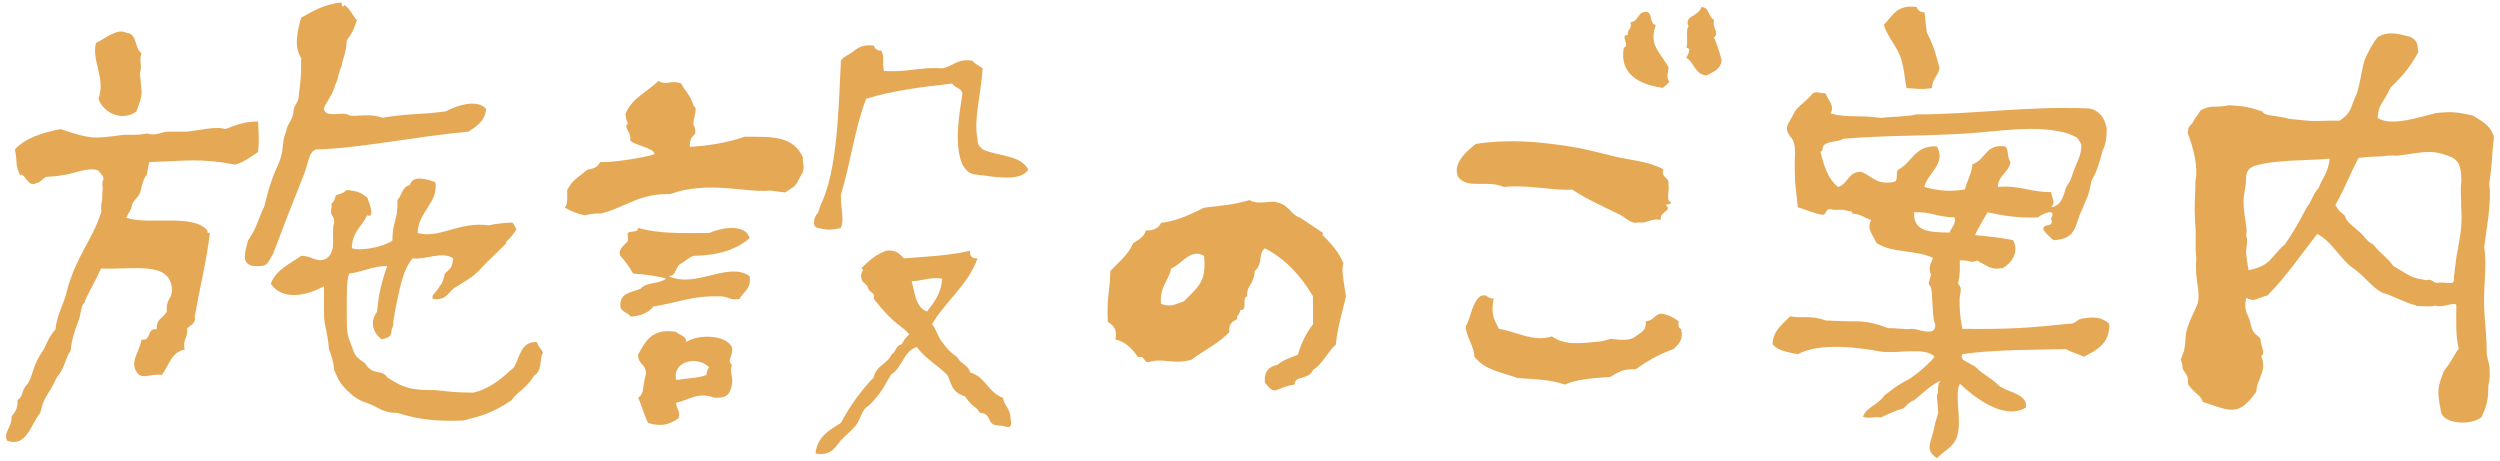
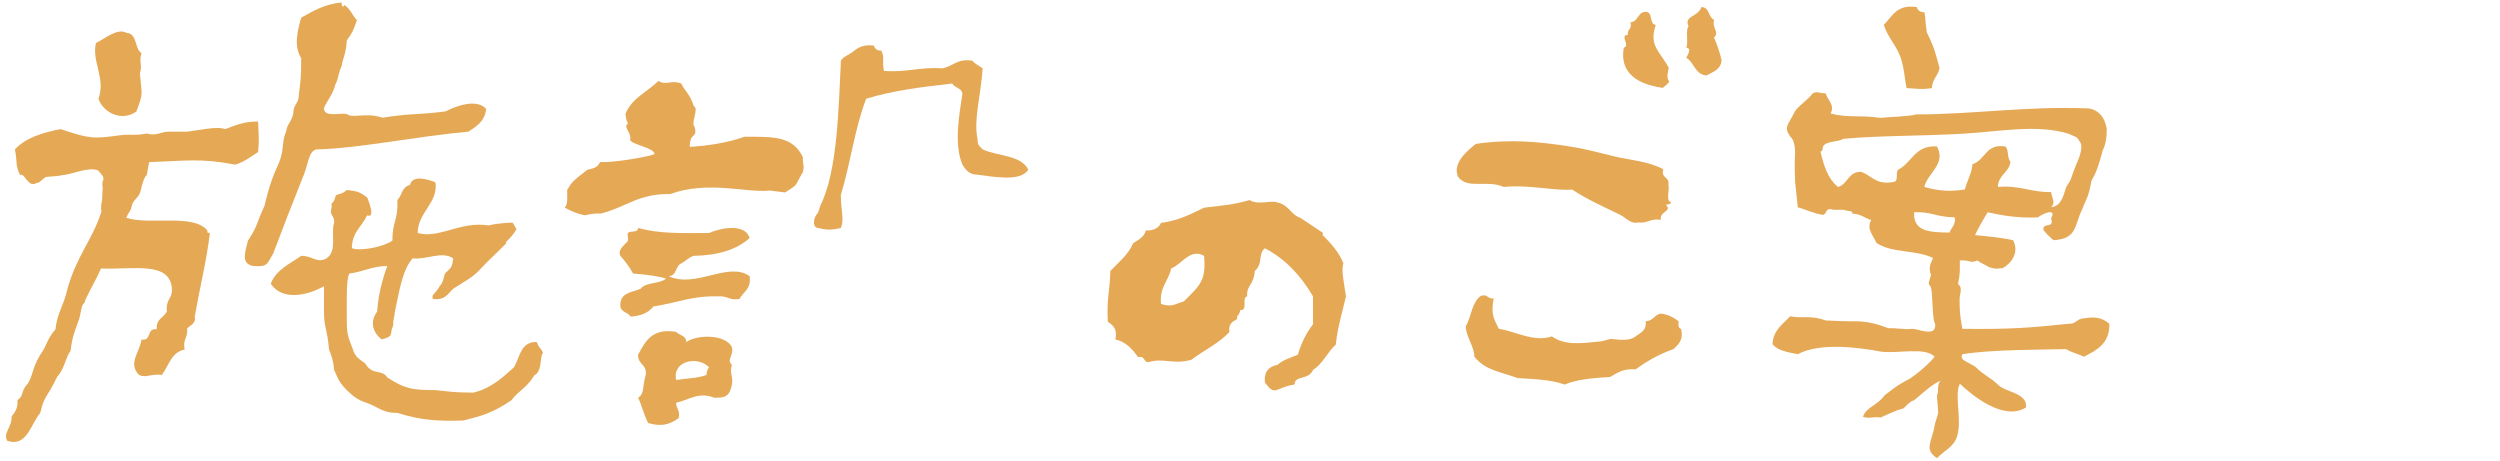
<svg xmlns="http://www.w3.org/2000/svg" version="1.1" id="レイヤー_1" x="0px" y="0px" width="152px" height="28px" viewBox="0 0 152 28" enable-background="new 0 0 152 28" xml:space="preserve">
  <g>
    <path fill="#E5A855" d="M80.447,14.167c-0.029,0.176-0.152,0.087-0.152,0c0.635,0.638,1.109,1.146,1.387,1.851   c-0.168,0.358,0.076,1.397,0.152,2.002c-0.217,0.963-0.509,1.852-0.616,2.928c-0.513,0.459-0.782,1.168-1.386,1.539   c-0.268,0.654-1.127,0.311-1.115,0.887c-1.225,0.197-1.156,0.768-1.812-0.119c-0.064-0.678,0.258-0.973,0.771-1.076   c0.318-0.299,0.805-0.428,1.232-0.615c0.214-0.711,0.518-1.332,0.924-1.848c0-0.564,0-1.131,0-1.695   c-0.719-1.229-1.646-2.254-2.927-2.928c-0.439,0.352-0.085,0.926-0.617,1.387c-0.059,0.875-0.513,0.849-0.46,1.541   c-0.364,0.047,0.072,0.896-0.413,0.822c-0.11,0.469-0.201,0.201-0.205,0.564c-0.269,0.141-0.535,0.287-0.462,0.77   c-0.629,0.707-1.557,1.113-2.31,1.695c-1.096,0.32-1.69-0.143-2.62,0.152c-0.303,0-0.195-0.42-0.616-0.308   c-0.35-0.471-0.714-0.924-1.385-1.077c0.137-0.652-0.159-0.869-0.462-1.08c-0.078-1.479,0.135-1.892,0.153-3.08   c0.492-0.535,1.088-0.972,1.387-1.693c0.308-0.205,0.668-0.36,0.77-0.771c0.471,0.009,0.785-0.142,0.925-0.464   c1.052-0.131,1.826-0.538,2.617-0.924c1.272-0.148,1.769-0.183,2.774-0.462c0.484,0.333,1.416-0.029,1.694,0.154   c0.664,0.111,0.802,0.74,1.388,0.925 M71.978,18.325c1.005-1.005,1.356-1.259,1.229-2.771c-0.842-0.479-1.372,0.532-2.002,0.77   c-0.154,0.771-0.723,1.125-0.615,2.156C71.267,18.689,71.382,18.499,71.978,18.325z" />
    <path fill="#E5A855" d="M49.889,12.474c1.052-2.105,1.098-6.082,1.232-8.627c-0.057-0.32,0.401-0.466,0.616-0.616   c0.346-0.243,0.587-0.547,1.386-0.462c0.068,0.19,0.197,0.315,0.463,0.307c0.207,0.464,0.042,0.541,0.153,1.234   c1.347,0.111,2.218-0.253,3.543-0.155c0.663-0.106,0.917-0.624,1.849-0.461c0.155,0.209,0.41,0.306,0.616,0.461   c-0.125,1.746-0.565,3.138-0.309,4.313c0.004,0.307,0.004,0.307,0.309,0.616c0.911,0.424,2.337,0.333,2.772,1.232   c-0.468,0.766-2.161,0.415-3.081,0.307c-0.514,0-0.724-0.303-0.924-0.614c-0.521-1.246-0.194-3,0-4.313   C58.468,5.332,58.039,5.35,57.9,5.079c-1.847,0.206-3.672,0.438-5.239,0.926c-0.686,1.774-0.96,3.967-1.539,5.852   c0.003,0.955,0.222,1.498,0,2.004c-0.611,0.133-0.775,0.133-1.388,0c-0.368-0.043-0.286-0.651,0-0.924" />
-     <path fill="#E5A855" d="M61.441,25.413c0.148,0.854-0.245,0.461-0.683,0.461c-0.829,0.008-0.391-0.726-1.166-0.771   c-0.354-0.52-0.354-0.215-0.927-1.008c-0.864-0.275-0.808-0.818-1.074-1.303c-0.588-0.588-1.357-1.008-1.849-1.695   c-0.826,0.254-0.875,1.277-1.563,1.672c-0.394,0.633-0.52,1.062-1.364,1.904c-0.407,0.164-0.5,0.848-0.769,1.178   c-0.285,0.351-0.579,0.562-0.925,0.928c-0.266,0.277-0.522,0.99-1.54,0.789c0.106-1.022,0.847-1.418,1.54-1.85   c0.559-1.037,1.22-1.963,2.001-2.771c0.121-0.703,0.836-0.814,1.079-1.388c0.274-0.141,0.256-0.569,0.615-0.615   c0.192-0.346,0.192-0.346,0.465-0.616c-0.481-0.586-0.819-0.468-2.158-2.156c0.107-0.475-0.279-0.297-0.384-0.771   c-0.197-0.264-0.346-0.191-0.385-0.615c-0.03-0.266,0.265-0.396,0-0.463c0.44-0.436,0.886-0.857,1.539-1.079   c0.609-0.093,0.801,0.228,1.078,0.462c1.396-0.107,2.722-0.164,4.006-0.462c-0.025,0.339,0.128,0.493,0.461,0.462   c-0.604,1.658-1.937,2.582-2.771,4.008c0.269,0.297,0.35,0.779,0.616,1.078c0.245,0.369,0.551,0.68,0.925,0.924   c0.164,0.398,0.672,0.457,0.769,0.924c0.927,0.252,1.122,1.246,2.002,1.541C61.057,24.667,61.432,24.855,61.441,25.413z    M57.282,16.939c-0.771-0.104-1.19,0.142-1.85,0.154c0.189,0.74,0.25,1.6,0.927,1.848C56.781,18.391,57.231,17.859,57.282,16.939z" />
    <path fill="#E5A855" d="M46.806,11.584c-1.353,0.166-3.749-0.628-6.057,0.213c-1.983-0.016-2.554,0.746-4.209,1.188   c-0.382-0.024-0.681,0.039-0.978,0.104c-0.482-0.083-0.856-0.271-1.231-0.464c0.214-0.196,0.152-0.667,0.152-1.077   c0.312-0.514,0.312-0.514,1.234-1.232c0.485-0.084,0.63-0.191,0.771-0.462c0.721,0.05,2.83-0.294,3.309-0.482   c0-0.401-1.466-0.589-1.487-0.878c0.117-0.399-0.463-0.799-0.125-0.976c-0.105-0.227-0.105-0.227-0.157-0.591   c0.378-0.958,1.329-1.342,2.005-2.004c0.492,0.298,0.777-0.089,1.386,0.154c0.229,0.488,0.512,0.604,0.769,1.387   c0.327,0.138-0.206,1.01,0.036,1.232c0.217,0.755-0.287,0.287-0.287,1.231c0.938-0.041,2.328-0.243,3.332-0.615   c1.837,0,2.907-0.029,3.543,1.232c-0.012,0.573,0.119,0.44,0,0.924c-0.564,0.963-0.242,0.694-1.079,1.233" />
    <path fill="#E5A855" d="M45.577,16.786c0.114,0.782-0.383,0.953-0.617,1.387c-0.579,0.119-0.736-0.188-1.233-0.153   c-1.629-0.052-2.427,0.36-4.003,0.616c-0.293,0.378-0.759,0.576-1.387,0.615c-0.137-0.271-0.564-0.252-0.616-0.615   c-0.072-0.844,0.684-0.856,1.232-1.079c0.303-0.416,1.153-0.281,1.539-0.615c-0.238-0.115-1.24-0.26-2.003-0.312   c-0.212-0.399-0.483-0.748-0.769-1.075c-0.207-0.422,0.357-0.713,0.462-0.926c0.044-0.095-0.068-0.39,0-0.462   c0.167-0.172,0.593,0.021,0.615-0.308c1.348,0.36,2.437,0.308,4.312,0.308c0.712-0.316,2.208-0.603,2.467,0.308   c-0.787,0.707-1.927,1.054-3.392,1.08c-0.318,0.09-0.494,0.325-0.769,0.463c-0.359,0.147-0.257,0.77-0.77,0.77   C42.317,17.562,44.253,15.874,45.577,16.786z" />
    <path fill="#E5A855" d="M44.497,22.177c-0.161,0.574,0.111,0.714-0.004,1.24c-0.15,0.772-0.525,0.765-1.073,0.765   c-0.925-0.377-1.523,0.125-2.311,0.309c-0.004,0.361,0.265,0.453,0.155,0.924c-0.617,0.465-1.148,0.508-1.85,0.307   c-0.255-0.457-0.38-1.053-0.616-1.539c0.401-0.242,0.254-0.692,0.461-1.387c0.095-0.66-0.5-0.627-0.461-1.232   c0.432-0.799,0.833-1.631,2.31-1.387c0.189,0.221,0.617,0.207,0.617,0.617c0.736-0.492,2.404-0.445,2.772,0.307   C44.625,21.648,44.151,21.846,44.497,22.177z M42.958,22.794c-0.005-0.213,0.072-0.338,0.153-0.463   c-0.689-0.72-2.254-0.394-2.002,0.771C41.725,22.999,42.452,23.003,42.958,22.794z" />
    <path fill="#E5A855" d="M31.403,13.934c-0.363,0.625-0.771,0.808-0.616,0.851c-0.654,0.682-1.052,0.982-1.684,1.686   c-0.446,0.445-0.816,0.611-1.549,1.086c-0.322,0.295-0.504,0.729-1.233,0.617c-0.106-0.295,0.102-0.227,0.427-0.793   c0.281-0.281,0.2-0.758,0.419-0.854c0.282-0.281,0.33-0.314,0.387-0.82c-0.676-0.466-1.637,0.104-2.464,0   c-0.656,0.746-0.817,2.072-1.08,3.236c-0.009,0.229-0.111,0.473-0.111,0.869c-0.246,0.524,0.101,0.612-0.685,0.826   c-0.54-0.402-0.752-1.074-0.282-1.695c0.074-1.057,0.312-1.947,0.616-2.771c-0.92,0.004-1.483,0.363-2.311,0.459   c-0.185,0.355-0.15,1.5-0.153,2.467c0,1.078-0.006,1.207,0.349,2.072c0.169,0.648,0.543,0.703,0.789,0.949   c0.426,0.732,1.006,0.309,1.327,0.83c1.058,0.686,1.487,0.77,2.927,0.77c0.753,0.072,1.09,0.152,2.31,0.152   c1.075-0.26,1.759-0.908,2.465-1.539c0.364-0.611,0.391-1.561,1.386-1.539c0.146,0.453,0.505,0.572,0.309,0.77   c-0.111,0.455-0.055,1.074-0.449,1.244c-0.453,0.773-0.987,0.959-1.4,1.527c-1.111,0.762-1.813,0.955-2.927,1.234   c-1.532,0.047-2.58-0.012-4.005-0.463c-0.782,0-1.038-0.244-1.54-0.478c-0.529-0.241-0.818-0.188-1.54-0.91   c-0.529-0.526-0.556-0.778-0.77-1.231c-0.039-0.478-0.154-0.873-0.309-1.232c-0.111-1.301-0.308-1.301-0.308-2.311   c0-0.519,0-0.896,0-1.541c-1.013,0.572-2.536,0.902-3.235-0.154c0.326-0.855,1.159-1.201,1.851-1.693   c0.688-0.012,0.954,0.484,1.539,0.152c0.677-0.447,0.242-1.56,0.462-2.156c0.044-0.467-0.317-0.43-0.154-0.924   c0-0.585,0,0,0.222-0.614c0.015-0.291,0.346-0.107,0.702-0.463c0.564,0.081,0.752,0.067,1.234,0.463   c-0.326-0.738,0.719,1.363,0,1.078c-0.297,0.674-0.925,1.025-0.925,2.001c0.565,0.198,1.956-0.094,2.465-0.462   c-0.009-1.197,0.347-1.177,0.306-2.465c0.314-0.358,0.247-0.774,0.762-0.924c0.151-0.62,1.061-0.352,1.549-0.154   c0.181,1.25-1.088,1.831-1.077,3.081c1.338,0.361,2.555-0.732,4.312-0.463c0.42-0.111,1.154-0.17,1.459-0.17" />
    <path fill="#E5A855" d="M31.712,14.167" />
    <path fill="#E5A855" d="M29.557,6.619c-0.073,0.749-0.579,1.064-1.079,1.386c-3.209,0.288-6.701,1.028-9.242,1.079   c-0.505,0.112-0.466,0.923-0.886,1.85c-0.91,2.296-0.91,2.296-1.732,4.466c-0.402,0.69-0.348,0.834-1.233,0.771   c-0.67-0.144-0.547-0.631-0.308-1.542c0.617-0.925,0.51-1.066,1.004-2.11c0.096-0.366,0.25-1.16,0.692-2.202   c0.611-1.234,0.282-1.503,0.62-2.316c0.077-0.488,0.315-0.557,0.438-1.092c0-0.591,0.327-0.595,0.327-1.059   c0.125-0.988,0.155-1.154,0.155-2.311c-0.454-0.715-0.237-1.643,0-2.465c0.724-0.406,1.434-0.827,2.465-0.925   c-0.045,0.274,0.145,0.317,0.152,0.153c0.354,0.21,0.497,0.635,0.771,0.926C21.46,1.888,21.479,1.9,21.083,2.46   c-0.028,0.783-0.261,1.125-0.306,1.539c-0.245,0.524-0.171,0.753-0.395,1.148c-0.129,0.633-0.686,1.225-0.686,1.472   c0.057,0.51,0.89,0.244,1.387,0.309c0.363,0.304,1.098-0.121,2.188,0.229c1.607-0.273,2.114-0.162,3.818-0.384   C27.67,6.474,28.955,5.961,29.557,6.619z" />
    <path fill="#E5A855" d="M6.244,11.361c-0.133-0.49,0.343-0.37-0.295-1.007c-0.547-0.205-1.461,0.192-1.962,0.269   C3.675,10.672,3.96,10.6,3.675,10.672c-0.234,0.06-0.754,0.047-0.921,0.105c-0.026,0.008-0.384,0.317-0.384,0.317   c-0.229,0.008-0.34,0.257-0.647-0.052c-0.31-0.309-0.222-0.397-0.507-0.42C0.913,10.028,1.07,9.874,0.907,9.083   C1.547,8.39,2.562,8.068,3.679,7.85c1.747,0.574,1.94,0.61,3.633,0.372C7.953,8.145,8.209,8.26,8.914,8.118   c0.638,0.176,0.879-0.13,1.361-0.113c0.46,0,0.641,0,1.105,0c0.694-0.078,1.836-0.35,2.311-0.154   c0.595-0.224,1.163-0.478,2.001-0.46c0.031,0.923,0.08,0.976,0,1.848c-0.433,0.285-0.83,0.604-1.386,0.771   c-2.115-0.408-3.025-0.227-5.237-0.154c-0.107,0.572-0.041,0.246-0.152,0.817c-0.13-0.03-0.348,0.789-0.355,0.883   c-0.099,0.467-0.366,0.481-0.532,0.879c-0.085,0.48-0.199,0.395-0.347,0.81c1.439,0.458,4.076-0.274,4.928,0.771   c-0.026,0.179,0.034,0.122,0.153,0.155c-0.24,1.863-0.551,2.979-0.925,5.082c0.108,0.412-0.316,0.552-0.46,0.713   c0.051,0.617-0.274,0.604-0.155,1.289c-0.816,0.152-0.956,0.992-1.386,1.541c-0.715-0.09-0.929,0.209-1.387,0   c-0.688-0.719,0.045-1.373,0.154-2.155c0.639,0.118,0.292-0.736,0.924-0.617c-0.059-0.623,0.424-0.711,0.617-1.078   c-0.075-0.791,0.351-0.777,0.307-1.387c-0.117-1.687-2.308-1.164-4.312-1.232c-0.279,0.639-0.589,1.139-0.924,1.85   c-0.098,0.213-0.016,0.166-0.153,0.307c-0.154,0.164-0.108,0.533-0.309,1.078c-0.175,0.48-0.386,0.98-0.462,1.779   c-0.259,0.258-0.387,1.133-0.808,1.553c-0.694,1.422-0.77,1.099-1.039,2.215c-0.58,0.672-0.813,2.099-2.002,1.693   c-0.282-0.475,0.282-0.797,0.265-1.494c0.275-0.311,0.393-0.621,0.349-0.971c0.427-0.303,0.19-0.566,0.621-0.998   c0.358-0.562,0.213-0.801,0.767-1.773c0.404-0.526,0.39-0.934,0.925-1.541c0.105-1.014,0.521-1.469,0.731-2.465   c0.565-2.016,1.534-3.024,2.039-4.62c0.084-0.142-0.078-0.129,0.066-0.771" />
    <path fill="#E5A855" d="M8.606,3.23C8.427,3.72,8.674,3.958,8.505,4.464C8.549,4.9,8.564,5.022,8.606,5.543   c0.035,0.395-0.179,0.829-0.308,1.23c-0.888,0.65-2.036,0.076-2.31-0.77c0.451-1.242-0.431-2.29-0.153-3.389   c0.497-0.23,1.311-0.94,1.85-0.617C8.367,2.033,8.162,2.959,8.606,3.23z" />
-     <path fill="#E5A855" d="M133.48,11.032c0.191-0.902-0.138-2.088-0.463-2.927c0-0.312,0.059-0.399,0.291-0.633   c0.279-0.535,0.196-0.266,0.479-0.753c0.646-0.381,0.893-0.136,1.734-0.32c1.16,0.058,1.252,0.144,2.041,0.381   c0.021,0.277,0.943,0.233,1.621,0.447c2.114,0.212,0.955,0.108,3.074,0.108c0.783-0.553,0.594-0.724,1.028-1.621   c0.226-0.674,0.262-1.256,0.473-2.039c0.255-0.569,0.446-0.966,0.81-1.424c0.649-0.373,1.226-0.213,2.002,0   c0.522,0.286,0.378,0.549,0.463,0.924c-0.608,1.068-0.954,1.42-1.694,2.157c-0.478,1.04-0.748,0.999-0.771,1.848   c0.884,0.522,2.505-0.062,3.543-0.306c0.994-0.104,1.289-0.058,2.246,0.152c0.428,0.291,1.068,0.538,1.275,1.314   c-0.207,1.854-0.039,1.073-0.287,2.845c0.164,1.142-0.205,2.923-0.307,3.85c0.184,1.145-0.057,2.355,0,3.697   c0.037,0.875,0.152,1.658,0.152,2.619c0.006,0.459,0.11,0.522,0.17,0.926c0.029,0.537,0.025,0.758-0.07,1.176   c0,0.852-0.086,1.189-0.408,1.904c-0.611,0.528-2.314,0.438-2.465-0.308c-0.282-1.407-0.174-1.521,0.154-2.465   c0.593-0.758,0.629-1.024,0.926-1.387c-0.201-0.726-0.156-1.691-0.152-2.619c-0.018-0.297-0.852,0.18-1.262,0   c-0.318,0.09-0.721,0.028-1.133,0.028c-0.273-0.137,0,0-0.535-0.184c-1.02-0.42-1.158-0.52-1.539-0.615   c-0.79-0.397-0.9-0.891-2.062-1.694c-0.903-0.907-1.125-1.456-1.924-1.892c-0.793,1.004-1.941,2.659-3.022,3.739   c-0.921,0.258-0.711,0.389-1.308,0.154c-0.115,0.729-0.008,0.754,0.235,1.387c0.154,0.814,0.302,0.736,0.634,1.07   c0.025,0.535,0.344,0.863,0.053,1.086c0.396,0.893-0.295,1.42-0.295,2.156c-1.057,1.463-1.461,1.242-3.263,0.615   c-0.052-0.357-0.641-0.636-0.766-0.925c-0.243-0.114-0.021-0.526-0.246-0.75c-0.42-0.646-0.056-0.172-0.325-0.896   c0.248-0.627,0.248-0.563,0.314-1.547c0.139-0.737,0.494-1.254,0.729-1.891c0.17-0.771-0.205-1.34-0.092-2.711   c-0.106-0.911,0.017-1.195-0.062-2.065c-0.045-0.531-0.059-1.146,0-2.155 M149.348,15.652c0.248-1.452,0.369-1.834,0.289-3.139   c0.021-0.289-0.07-1.019,0.016-1.481c0-0.979-0.19-1.344-0.769-1.54c-1.142-0.454-1.663-0.194-3.2-0.019   c-0.447-0.052-0.692,0.026-0.959,0.034c-0.617,0.021-0.617,0.021-1.318,0.091c-0.448,0.783-0.725,1.63-1.412,2.863   c0.236,0.471,0.449,0.498,0.576,0.666c0.101,0.411,0.488,0.589,0.836,0.937c0.33,0.239,0.484,0.622,0.873,0.793   c0.504,0.619,0.837,0.765,1.24,1.32c1.363,0.824,1.096,0.668,1.979,0.859c0.438-0.125,0.396,0.221,0.771,0.156   c0.315-0.094,1.069,0.248,0.924-0.31 M140.982,11.412c0.265-0.711,0.567-0.885,0.662-1.766c-1.478,0.14-3.357,0.042-4.621,0.461   c-0.377,0.17-0.393,0.328-0.463,0.616c0.028,0.597-0.153,0.971-0.153,1.54c0,0.938,0.29,1.709,0.153,2.003   c0.135,0.438,0,0.8,0,1.08c0.061,0.564,0.061,0.564,0.153,1.078c1.384-0.262,1.341-0.828,2.224-1.585   c0.563-0.838,0.804-1.257,1.328-2.259C140.498,12.351,140.658,11.738,140.982,11.412z" />
    <path fill="#E5A855" d="M109.143,11.059c-0.021-0.581-0.039-0.957,0-1.849c-0.017-0.393-0.086-0.734-0.308-0.923   c-0.383-0.582-0.142-0.637,0.308-1.539c0.312-0.409,0.773-0.669,1.078-1.079c0.295-0.147,0.391,0.018,0.771,0   c0.167,0.478,0.577,0.719,0.309,1.232c1.062,0.282,1.718,0.077,3.039,0.265c0.356-0.053,1.854-0.086,2.144-0.21   c3.604,0,6.705-0.521,10.531-0.362c0.645,0.124,0.957,0.58,1.075,1.232c0.005,0.517-0.063,0.956-0.239,1.3   c-0.261,0.975-0.41,1.402-0.686,1.852c-0.204,1.116-0.338,1.123-0.562,1.734c-0.511,1.034-0.295,1.802-1.746,1.892   c-0.226-0.182-0.434-0.388-0.616-0.618c-0.06-0.521,0.686-0.028,0.464-0.709c0.436-0.79-0.859-0.098-0.77-0.061   c-1.188,0.058-2.15-0.107-3.084-0.308c-0.274,0.444-0.537,0.899-0.77,1.386c0.761,0.077,1.583,0.146,2.312,0.31   c0.399,0.752-0.104,1.397-0.617,1.694c-0.531,0.068-0.496,0.035-0.865-0.062c-0.102-0.102-0.467-0.213-0.674-0.401   c-0.48,0.199-0.443-0.043-1.08,0c0,0.545,0.033,0.748-0.111,1.429c0.316,0.252,0.098,0.606,0.098,0.897   c0,0.621,0.002,0.965,0.168,1.832c2.957,0.03,4.02-0.056,6.471-0.31c0.386,0.027,0.479-0.242,0.769-0.307   c0.703-0.109,1.148-0.152,1.697,0.307c0.026,1.213-0.767,1.599-1.541,2.004c-0.343-0.168-0.771-0.256-1.079-0.461   c-1.62,0.037-4.546,0.023-6.312,0.308c-0.209,0.352,0.271,0.437,0.778,0.76c0.535,0.533,0.964,0.679,1.375,1.09   c0.503,0.502,1.794,0.482,1.714,1.386c-1.346,0.854-3.267-0.722-4.023-1.437c-0.358,0.646,0.131,2.166-0.154,3.131   c-0.172,0.701-0.812,0.935-1.232,1.388c-0.83-0.519-0.303-1.006-0.151-1.978c0.032-0.224,0.174-0.515,0.213-0.765   c0.021-0.135-0.084-0.918-0.062-1.11c0.123-0.121-0.043-0.729,0.261-0.879c-0.619,0.252-1.187,0.854-1.688,1.229   c-0.179,0.024-0.435,0.301-0.611,0.479c-0.373,0.086-0.885,0.321-1.392,0.557c-0.483-0.075-0.542,0.089-1.077-0.034   c0.176-0.597,0.891-0.703,1.31-1.312c0.812-0.625,0.812-0.625,1.565-1.033c0.742-0.521,1.287-1.053,1.48-1.317   c-0.57-0.611-2.184-0.179-3.234-0.308c-1.551-0.291-3.785-0.543-5.083,0.152c-0.599-0.119-1.229-0.209-1.541-0.615   c0.056-0.873,0.642-1.211,1.078-1.692c0.706,0.164,1.222-0.088,2.155,0.256c0.633,0.018,0.752,0.051,1.695,0.051   c0.731-0.006,1.307,0.111,2.117,0.422c0.493-0.023,1.062,0.1,1.424,0.039c0.291-0.047,1.498,0.559,1.426-0.275   c-0.158-0.344-0.127-0.865-0.186-1.531c-0.023-1.403-0.404-0.418-0.068-1.473c-0.185-0.457-0.01-0.695,0.121-1.031   c-1.075-0.52-2.506-0.274-3.449-0.925c-0.188-0.484-0.619-0.812-0.307-1.386c-0.283-0.045-0.627-0.379-1.131-0.379   c-0.052-0.222-0.105-0.103-0.563-0.239c-0.206,0-0.412,0-0.616,0c-0.482-0.175-0.373,0.244-0.614,0.308   c-0.589-0.079-1.017-0.319-1.541-0.462 M126.241,9.981c0.211-0.448,0.459-1.135,0.182-1.411c-0.169-0.291-0.187-0.215-0.646-0.438   c-1.961-0.597-4.192-0.127-6.471,0c-2.574,0.146-4.94,0.1-7.238,0.309c-0.338,0.224-1.025,0.104-1.229,0.464   c-0.037,0.12-0.005,0.303-0.155,0.306c0.205,0.873,0.465,1.691,1.076,2.157c0.596-0.18,0.608-0.934,1.389-0.923   c0.648,0.225,0.916,0.83,2.002,0.614c0.322-0.038,0.043-0.675,0.311-0.77c0.798-0.437,0.984-1.476,2.307-1.385   c0.575,1.082-0.593,1.629-0.769,2.463c0.878,0.244,1.507,0.295,2.465,0.155c0.127-0.54,0.41-0.93,0.462-1.541   c0.793-0.238,0.787-1.267,2.001-1.077c0.216,0.196,0.097,0.727,0.312,0.924c-0.09,0.674-0.744,0.79-0.771,1.539   c1.307-0.124,2.024,0.339,3.236,0.309c0.046,0.359,0.302,0.638,0,0.924c0.641-0.076,0.74-0.696,0.923-1.232   C126.005,10.814,125.848,10.951,126.241,9.981z M118.539,14.14c0.091-0.32,0.381-0.439,0.309-0.924   c-1.221-0.031-1.356-0.352-2.467-0.308C116.3,14.123,117.426,14.123,118.539,14.14z" />
    <path fill="#E5A855" d="M117.922,4.128c-0.076,0.488-0.453,0.675-0.461,1.232c-0.753,0.099-0.725,0.027-1.541,0   c-0.115-0.521-0.111-0.988-0.309-1.695c-0.233-0.843-0.82-1.333-1.076-2.155c0.515-0.508,0.787-1.269,2.001-1.079   c0.067,0.19,0.196,0.317,0.462,0.309c0.093,0.37,0.033,0.511,0.154,1.232C117.667,3.007,117.707,3.372,117.922,4.128z" />
    <path fill="#E5A855" d="M104.674,3.665c-0.05,0.564-0.523,0.707-0.922,0.924c-0.707-0.063-0.738-0.804-1.232-1.077   c0.047-0.094,0.385-0.595,0-0.615c0.152-0.206-0.058-1.136,0.146-1.283c-0.309-0.67,0.581-0.572,0.777-1.183   c0.514,0,0.41,0.62,0.771,0.771c-0.128,0.551,0.347,0.742,0,1.077C104.396,2.713,104.561,3.165,104.674,3.665z" />
    <path fill="#E5A855" d="M102.211,19.993c0.158,0.721-0.182,0.952-0.461,1.233c-0.883,0.299-1.617,0.74-2.312,1.232   c-0.735-0.07-1.114,0.219-1.539,0.461c-1.006,0.068-2.02,0.137-2.771,0.463c-0.788-0.291-1.818-0.334-2.846-0.393   c-1.09-0.396-1.979-0.473-2.641-1.303c0-0.615-0.521-1.232-0.521-1.851c0.343-0.58,0.367-1.481,0.925-1.851   c0.435-0.125,0.396,0.222,0.769,0.158c-0.162,0.951-0.029,1.162,0.311,1.847c1.031,0.163,2.15,0.836,3.232,0.463   c0.789,0.56,1.742,0.428,2.928,0.31c0.205-0.021,0.615-0.154,0.615-0.154c0.31-0.002,1.093,0.197,1.541-0.154   c0.291-0.221,0.686-0.344,0.615-0.924c0.463-0.006,0.526-0.402,0.924-0.463c0.461,0.057,0.783,0.244,1.08,0.463   C102.042,19.751,102.029,19.971,102.211,19.993z" />
    <path fill="#E5A855" d="M101.439,11.213c0.096,0.321-0.188,1.015,0.154,1.077c-0.006,0.151-0.188,0.121-0.308,0.156   c0.419,0.418-0.399,0.384-0.31,0.926c-0.633-0.122-0.793,0.232-1.386,0.153c-0.444,0.109-0.722-0.288-1.081-0.464   c-0.922-0.453-1.979-0.91-2.923-1.539c-0.962,0.107-2.646-0.312-4.159-0.155c-1.012-0.461-2.186,0.172-2.775-0.616   c-0.36-0.821,0.543-1.575,1.08-2.002c2.064-0.305,3.834-0.137,5.697,0.155c0.998,0.152,1.713,0.367,2.774,0.615   c0.974,0.227,2.006,0.283,2.927,0.77C100.969,10.863,101.518,10.73,101.439,11.213z" />
    <path fill="#E5A855" d="M101.462,4.128c-0.3,1.139,0.417,0.546-0.358,1.214c-1.539-0.211-2.647-0.898-2.379-2.445   c0.424-0.096-0.279-0.792,0.25-0.77c-0.063-0.374,0.283-0.334,0.156-0.771c0.428-0.035,0.436-0.489,0.77-0.617   c0.685-0.167,0.302,0.729,0.769,0.774C100.236,2.798,100.923,3.11,101.462,4.128z" />
  </g>
</svg>